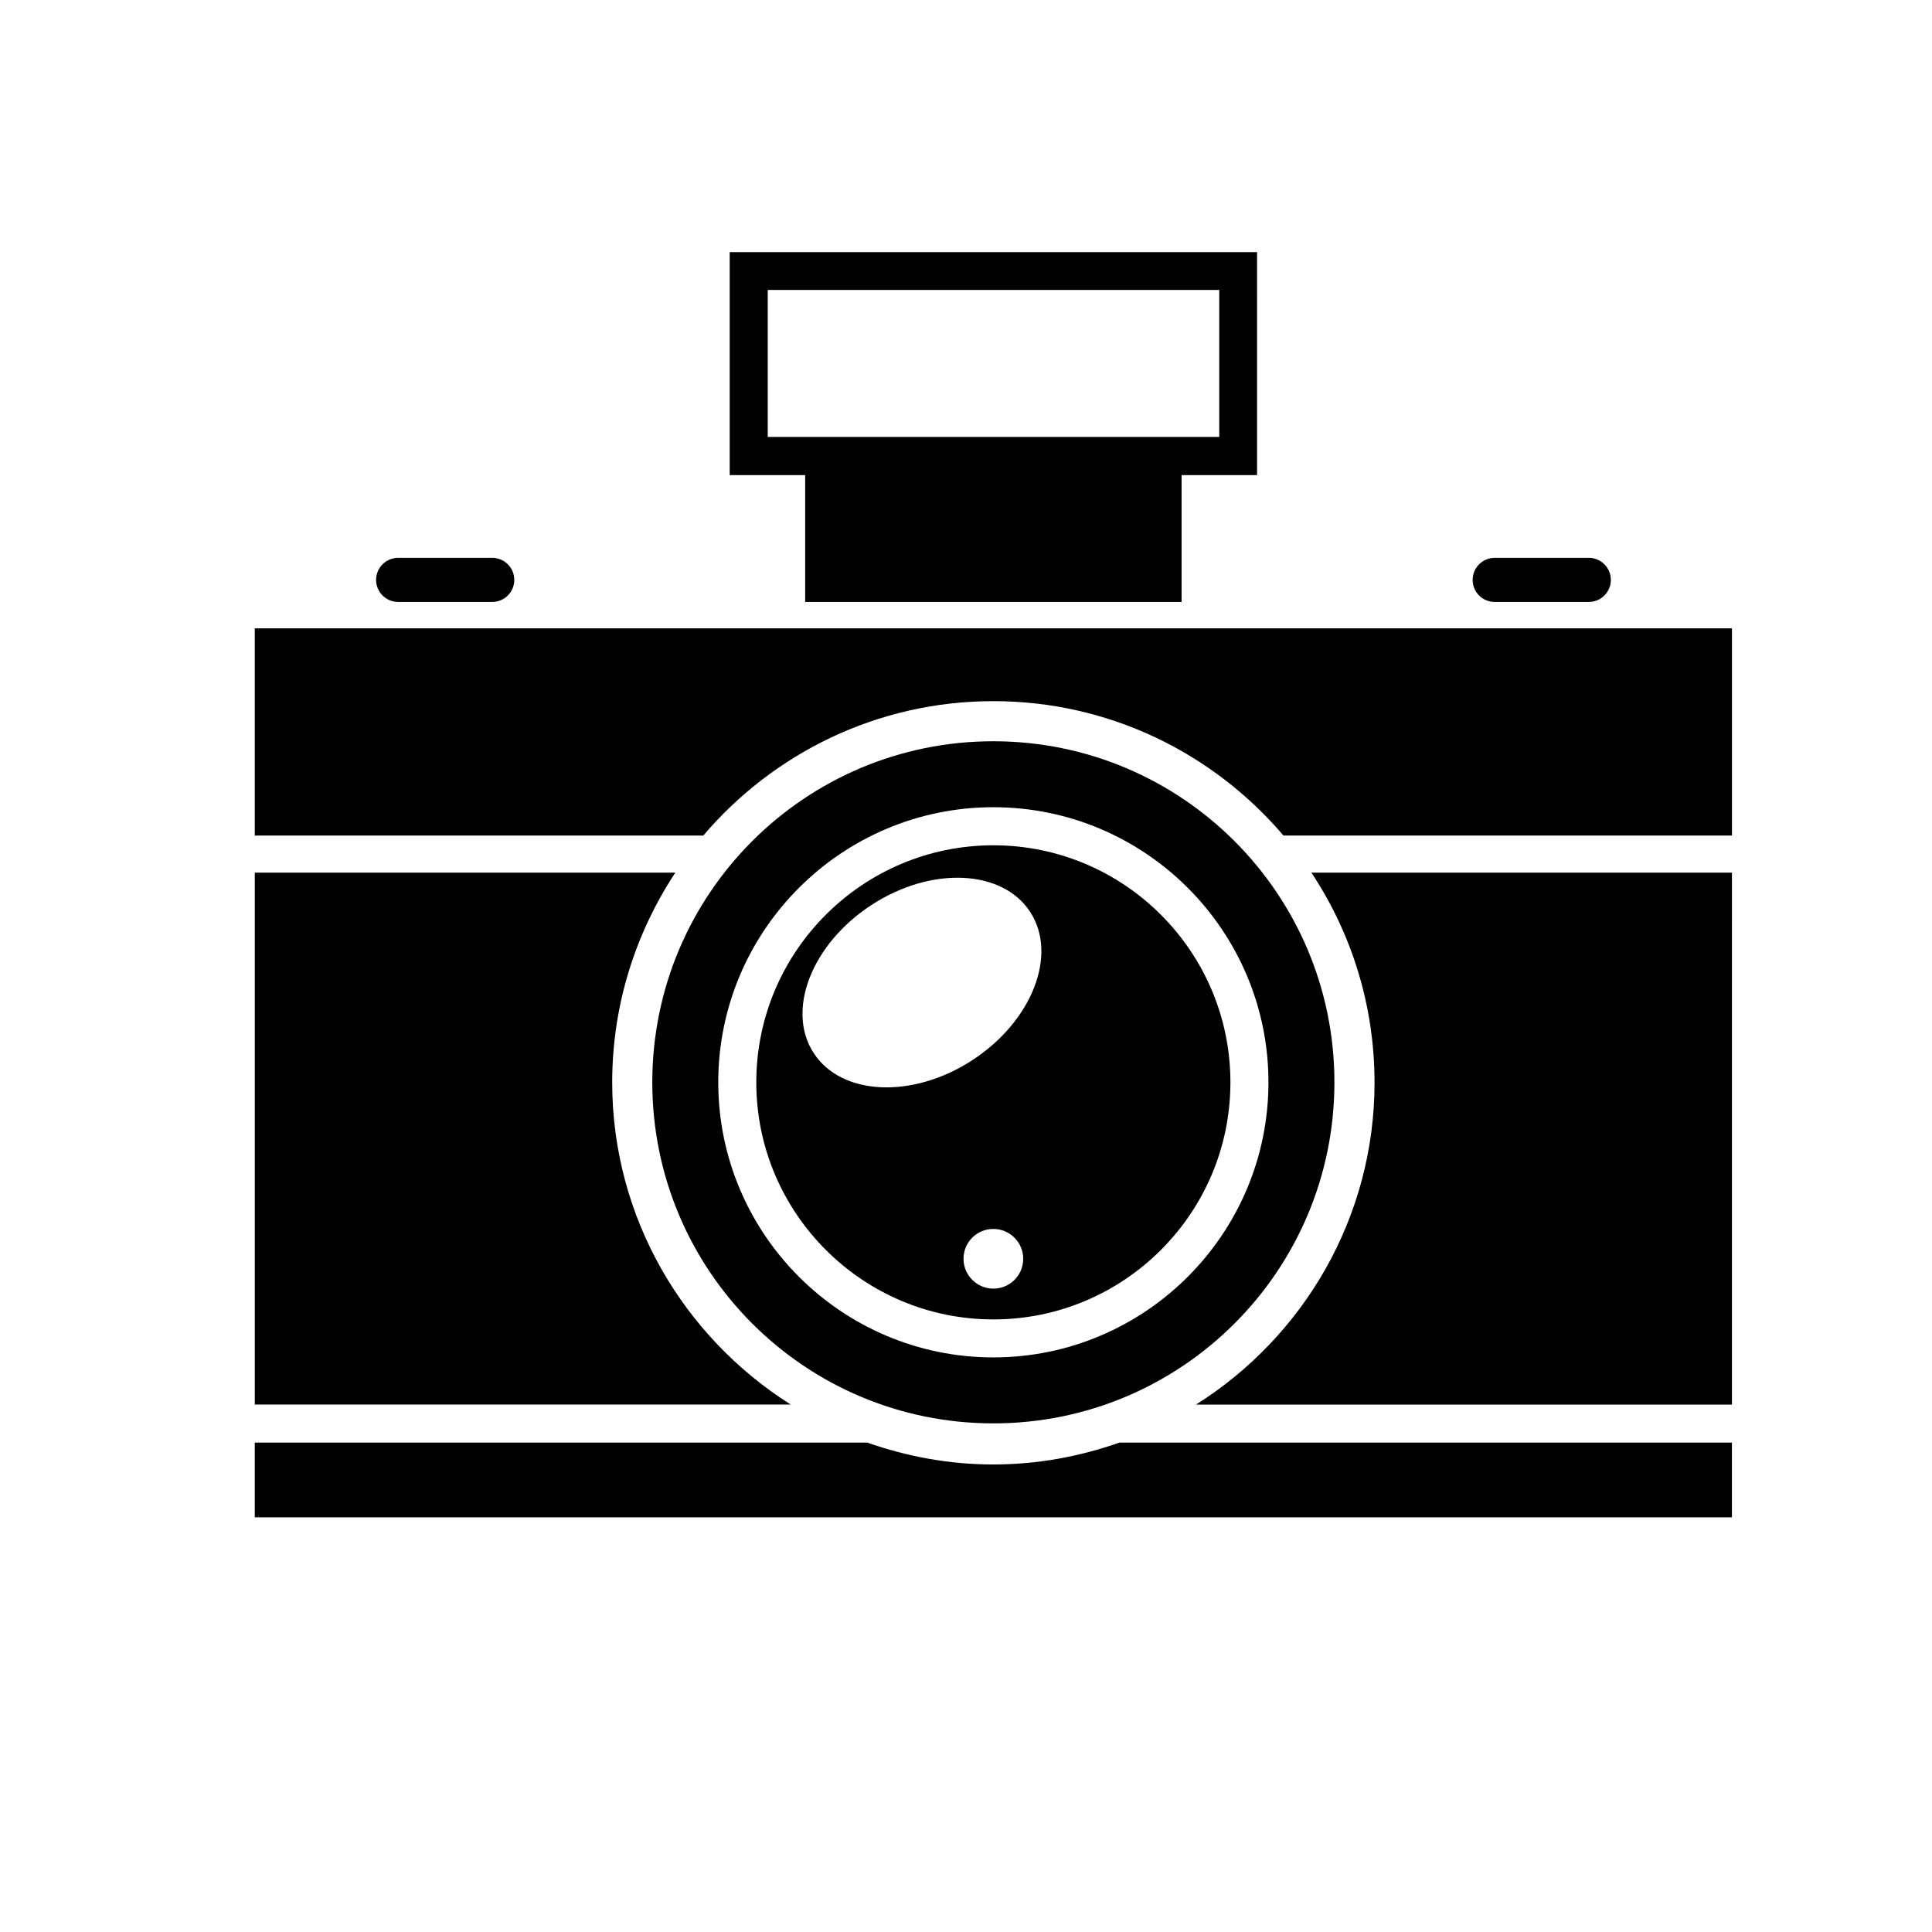
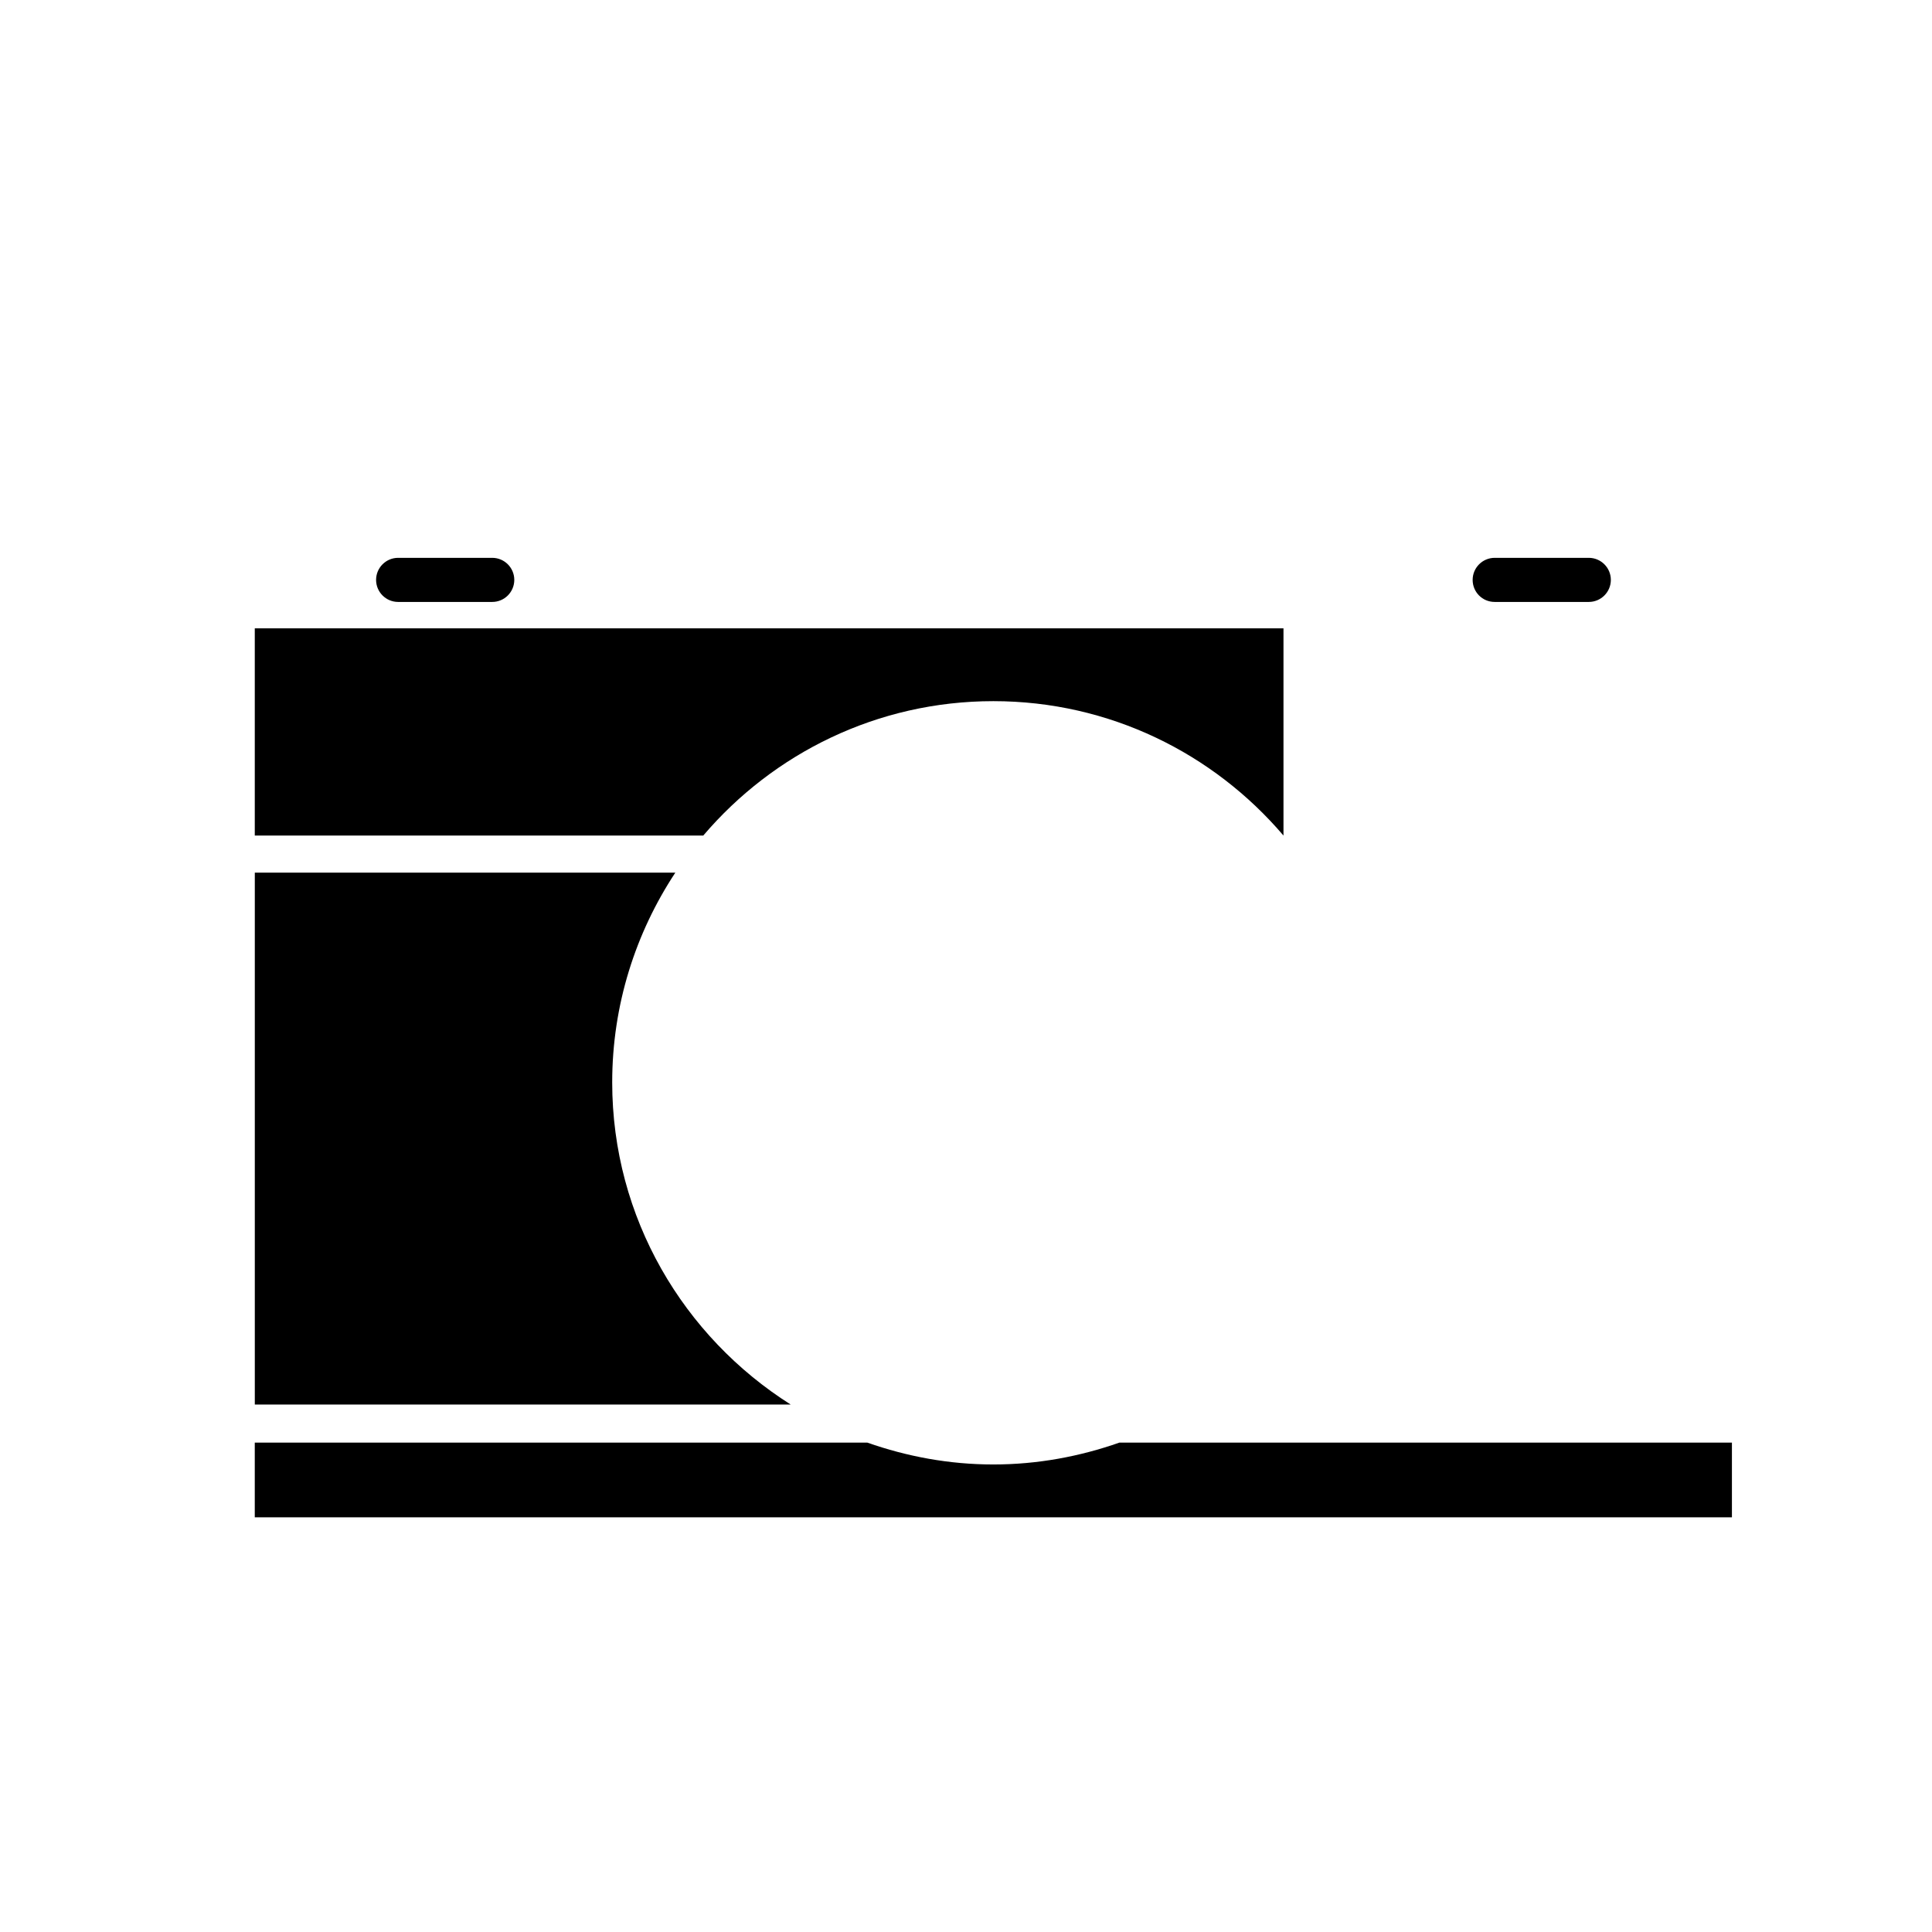
<svg xmlns="http://www.w3.org/2000/svg" fill="#000000" width="800px" height="800px" version="1.1" viewBox="144 144 512 512">
  <g>
-     <path d="m357.38 303.52h99.754v-33.605h20l0.004-59.098h-139.76v59.098h20zm-9.922-43.73v-38.945h119.66v38.945z" />
    <path d="m407.25 532.1c-11.738 0-22.922-2.117-33.402-5.793h-162.33v19.801h391.46v-19.801h-162.33c-10.48 3.676-21.664 5.793-33.402 5.793z" />
-     <path d="m211.52 310.52v54.914h118.85c18.539-21.766 46.098-35.621 76.883-35.621 30.781 0 58.34 13.855 76.883 35.621h118.85v-54.914z" />
-     <path d="m508.27 430.83c0 35.973-18.941 67.512-47.309 85.395h142.02l0.004-140.96h-111.45c10.582 15.969 16.727 35.066 16.727 55.57z" />
+     <path d="m211.52 310.52v54.914h118.85c18.539-21.766 46.098-35.621 76.883-35.621 30.781 0 58.34 13.855 76.883 35.621v-54.914z" />
    <path d="m306.24 430.83c0-20.504 6.195-39.598 16.727-55.57h-111.44v140.96h142.02c-28.363-17.934-47.309-49.473-47.309-85.395z" />
-     <path d="m407.25 493.66c34.66 0 62.824-28.164 62.824-62.824 0-34.66-28.164-62.824-62.824-62.824s-62.824 28.164-62.824 62.824c0 34.66 28.211 62.824 62.824 62.824zm0-8.16c-4.332 0-7.91-3.527-7.91-7.91 0-4.383 3.527-7.91 7.91-7.91 4.332 0 7.91 3.527 7.91 7.91 0 4.383-3.527 7.91-7.91 7.91zm-32.293-101.67c15.82-10.328 34.711-9.473 42.066 1.863 7.356 11.336 0.504 28.918-15.316 39.246-15.82 10.328-34.711 9.473-42.066-1.863-7.406-11.336-0.504-28.969 15.316-39.246z" />
-     <path d="m407.25 521.21c49.926 0 90.383-40.457 90.383-90.383s-40.457-90.383-90.383-90.383c-49.93 0-90.383 40.453-90.383 90.383 0 49.926 40.453 90.383 90.383 90.383zm0-163.29c40.203 0 72.902 32.695 72.902 72.902 0 40.203-32.695 72.902-72.902 72.902-40.203 0-72.902-32.695-72.902-72.902 0-40.203 32.699-72.902 72.902-72.902z" />
    <path d="m249.51 303.52h24.938c3.223 0 5.844-2.621 5.844-5.844 0-3.223-2.621-5.844-5.844-5.844h-24.938c-3.223 0-5.844 2.621-5.844 5.844 0 3.223 2.617 5.844 5.844 5.844z" />
    <path d="m540.11 303.52h24.938c3.223 0 5.844-2.621 5.844-5.844 0-3.223-2.621-5.844-5.844-5.844h-24.938c-3.223 0-5.844 2.621-5.844 5.844 0 3.223 2.566 5.844 5.844 5.844z" />
  </g>
</svg>